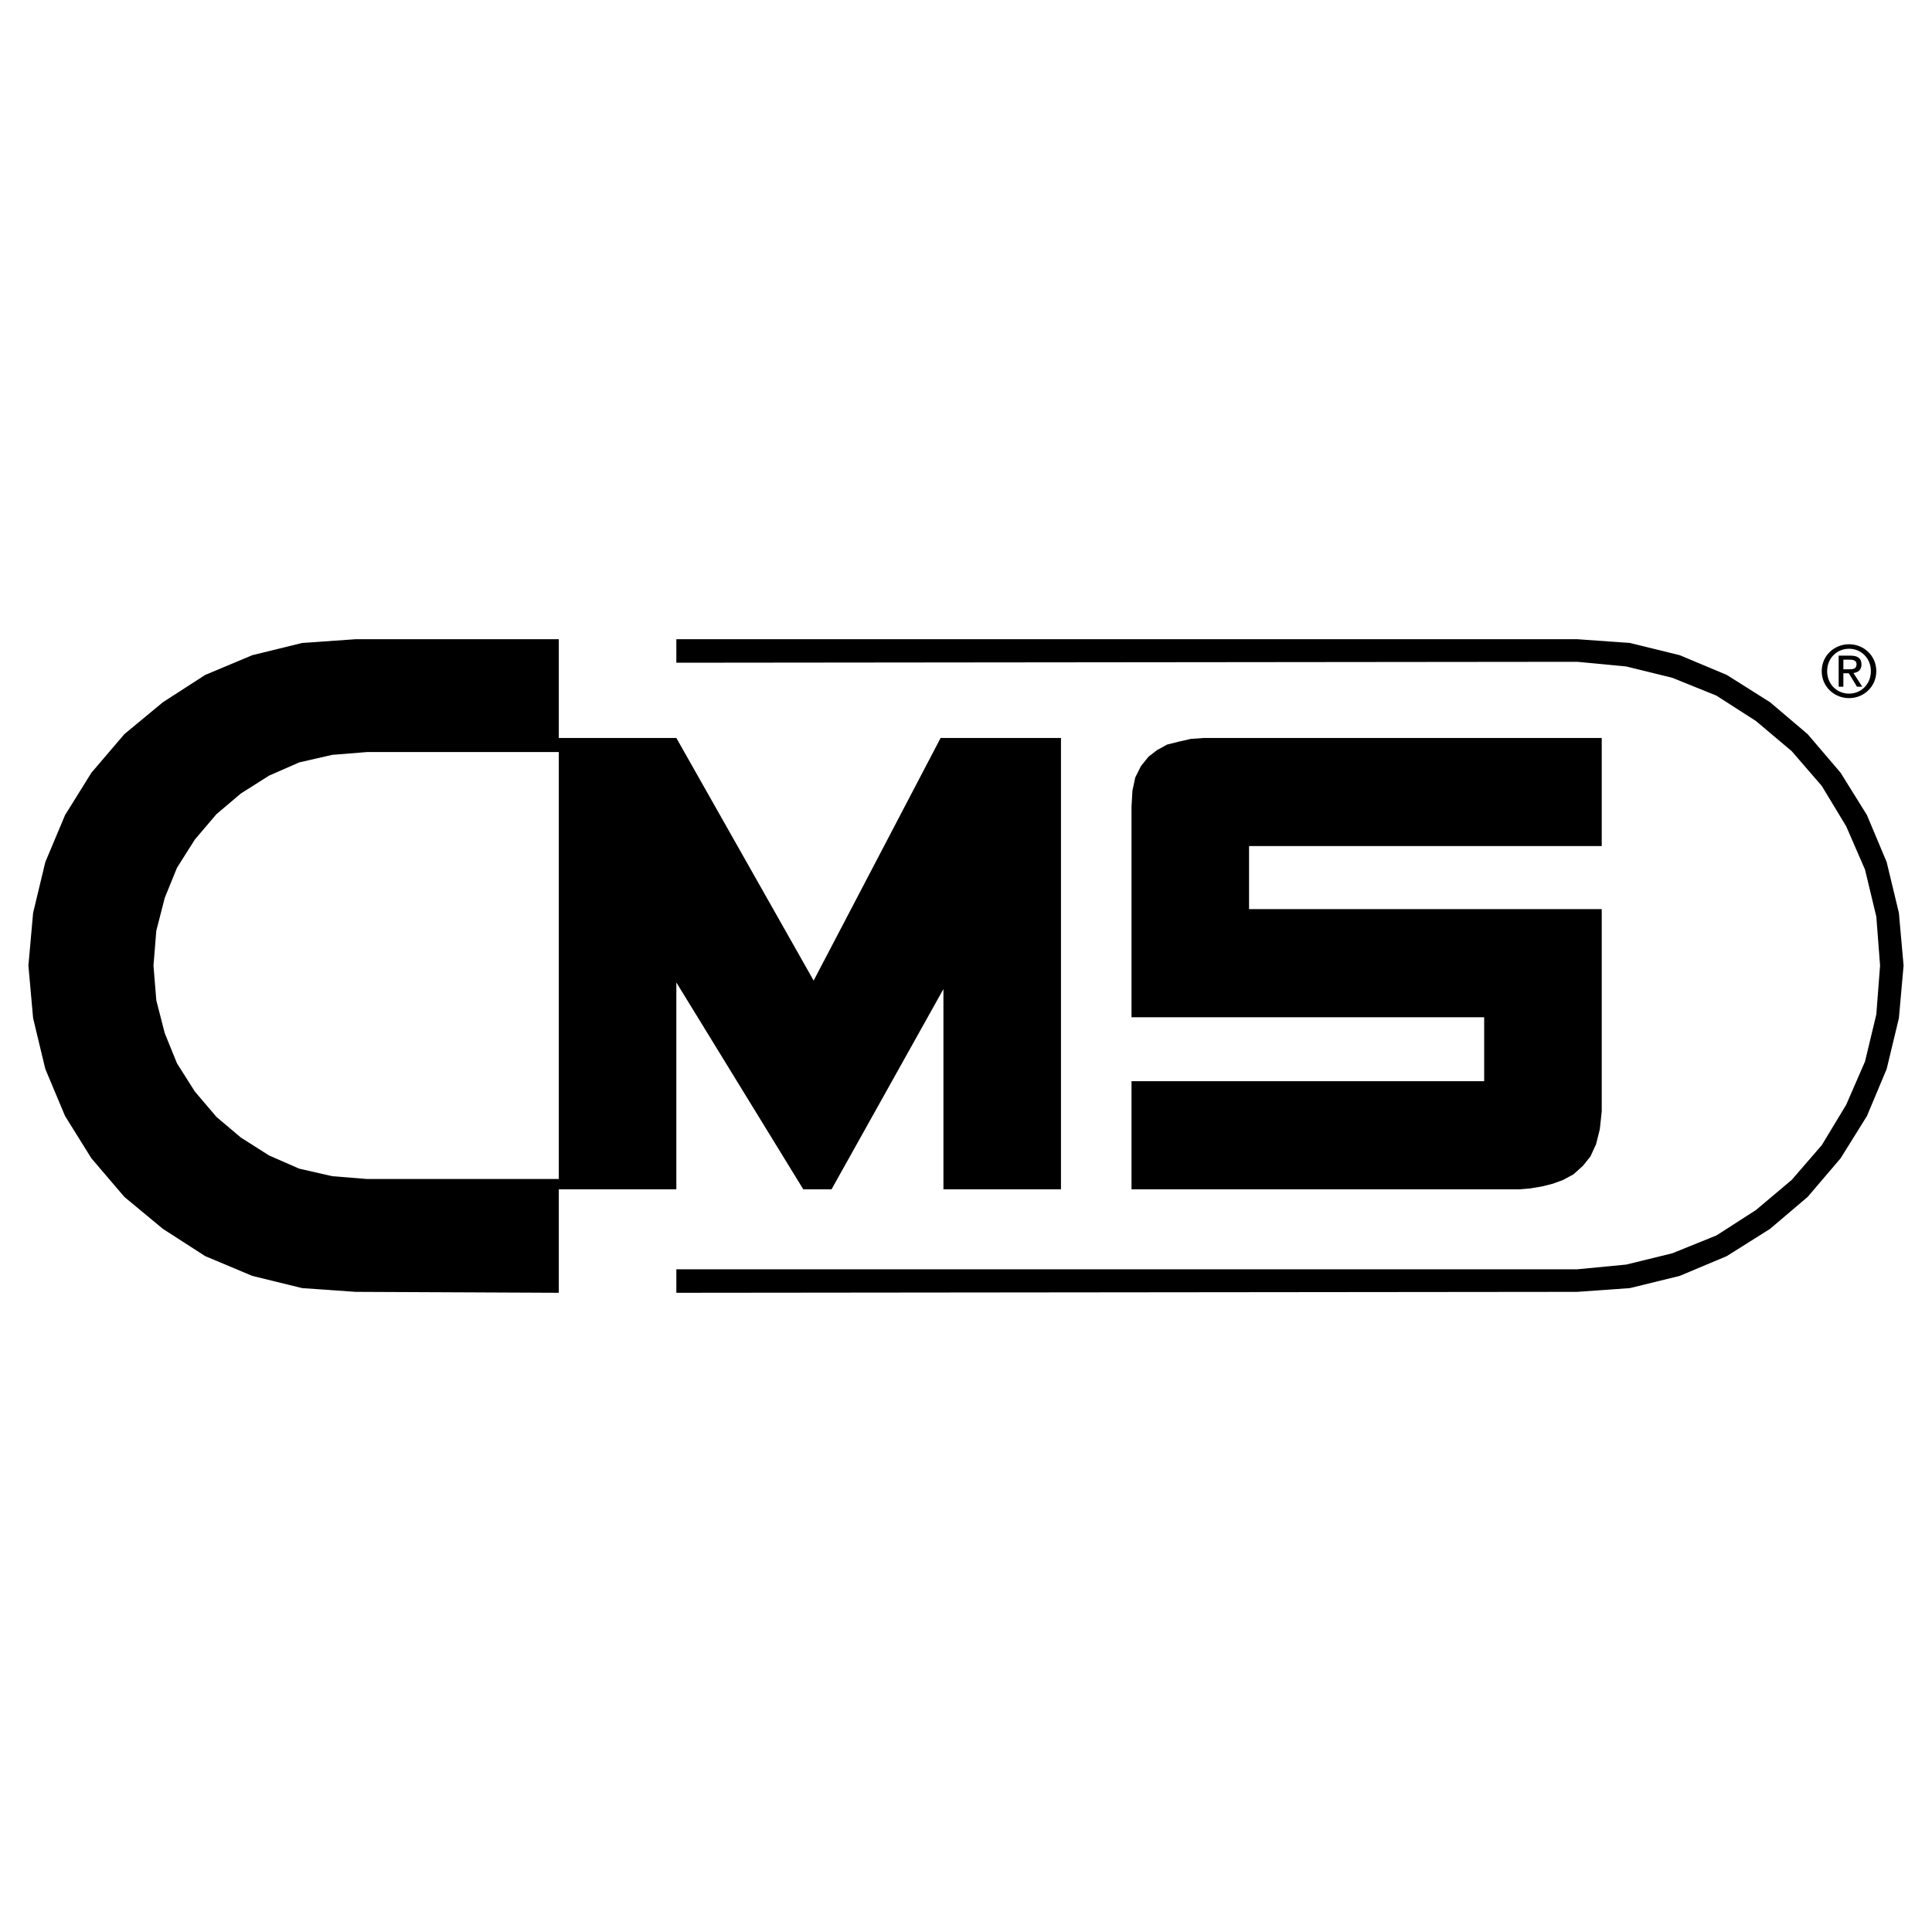
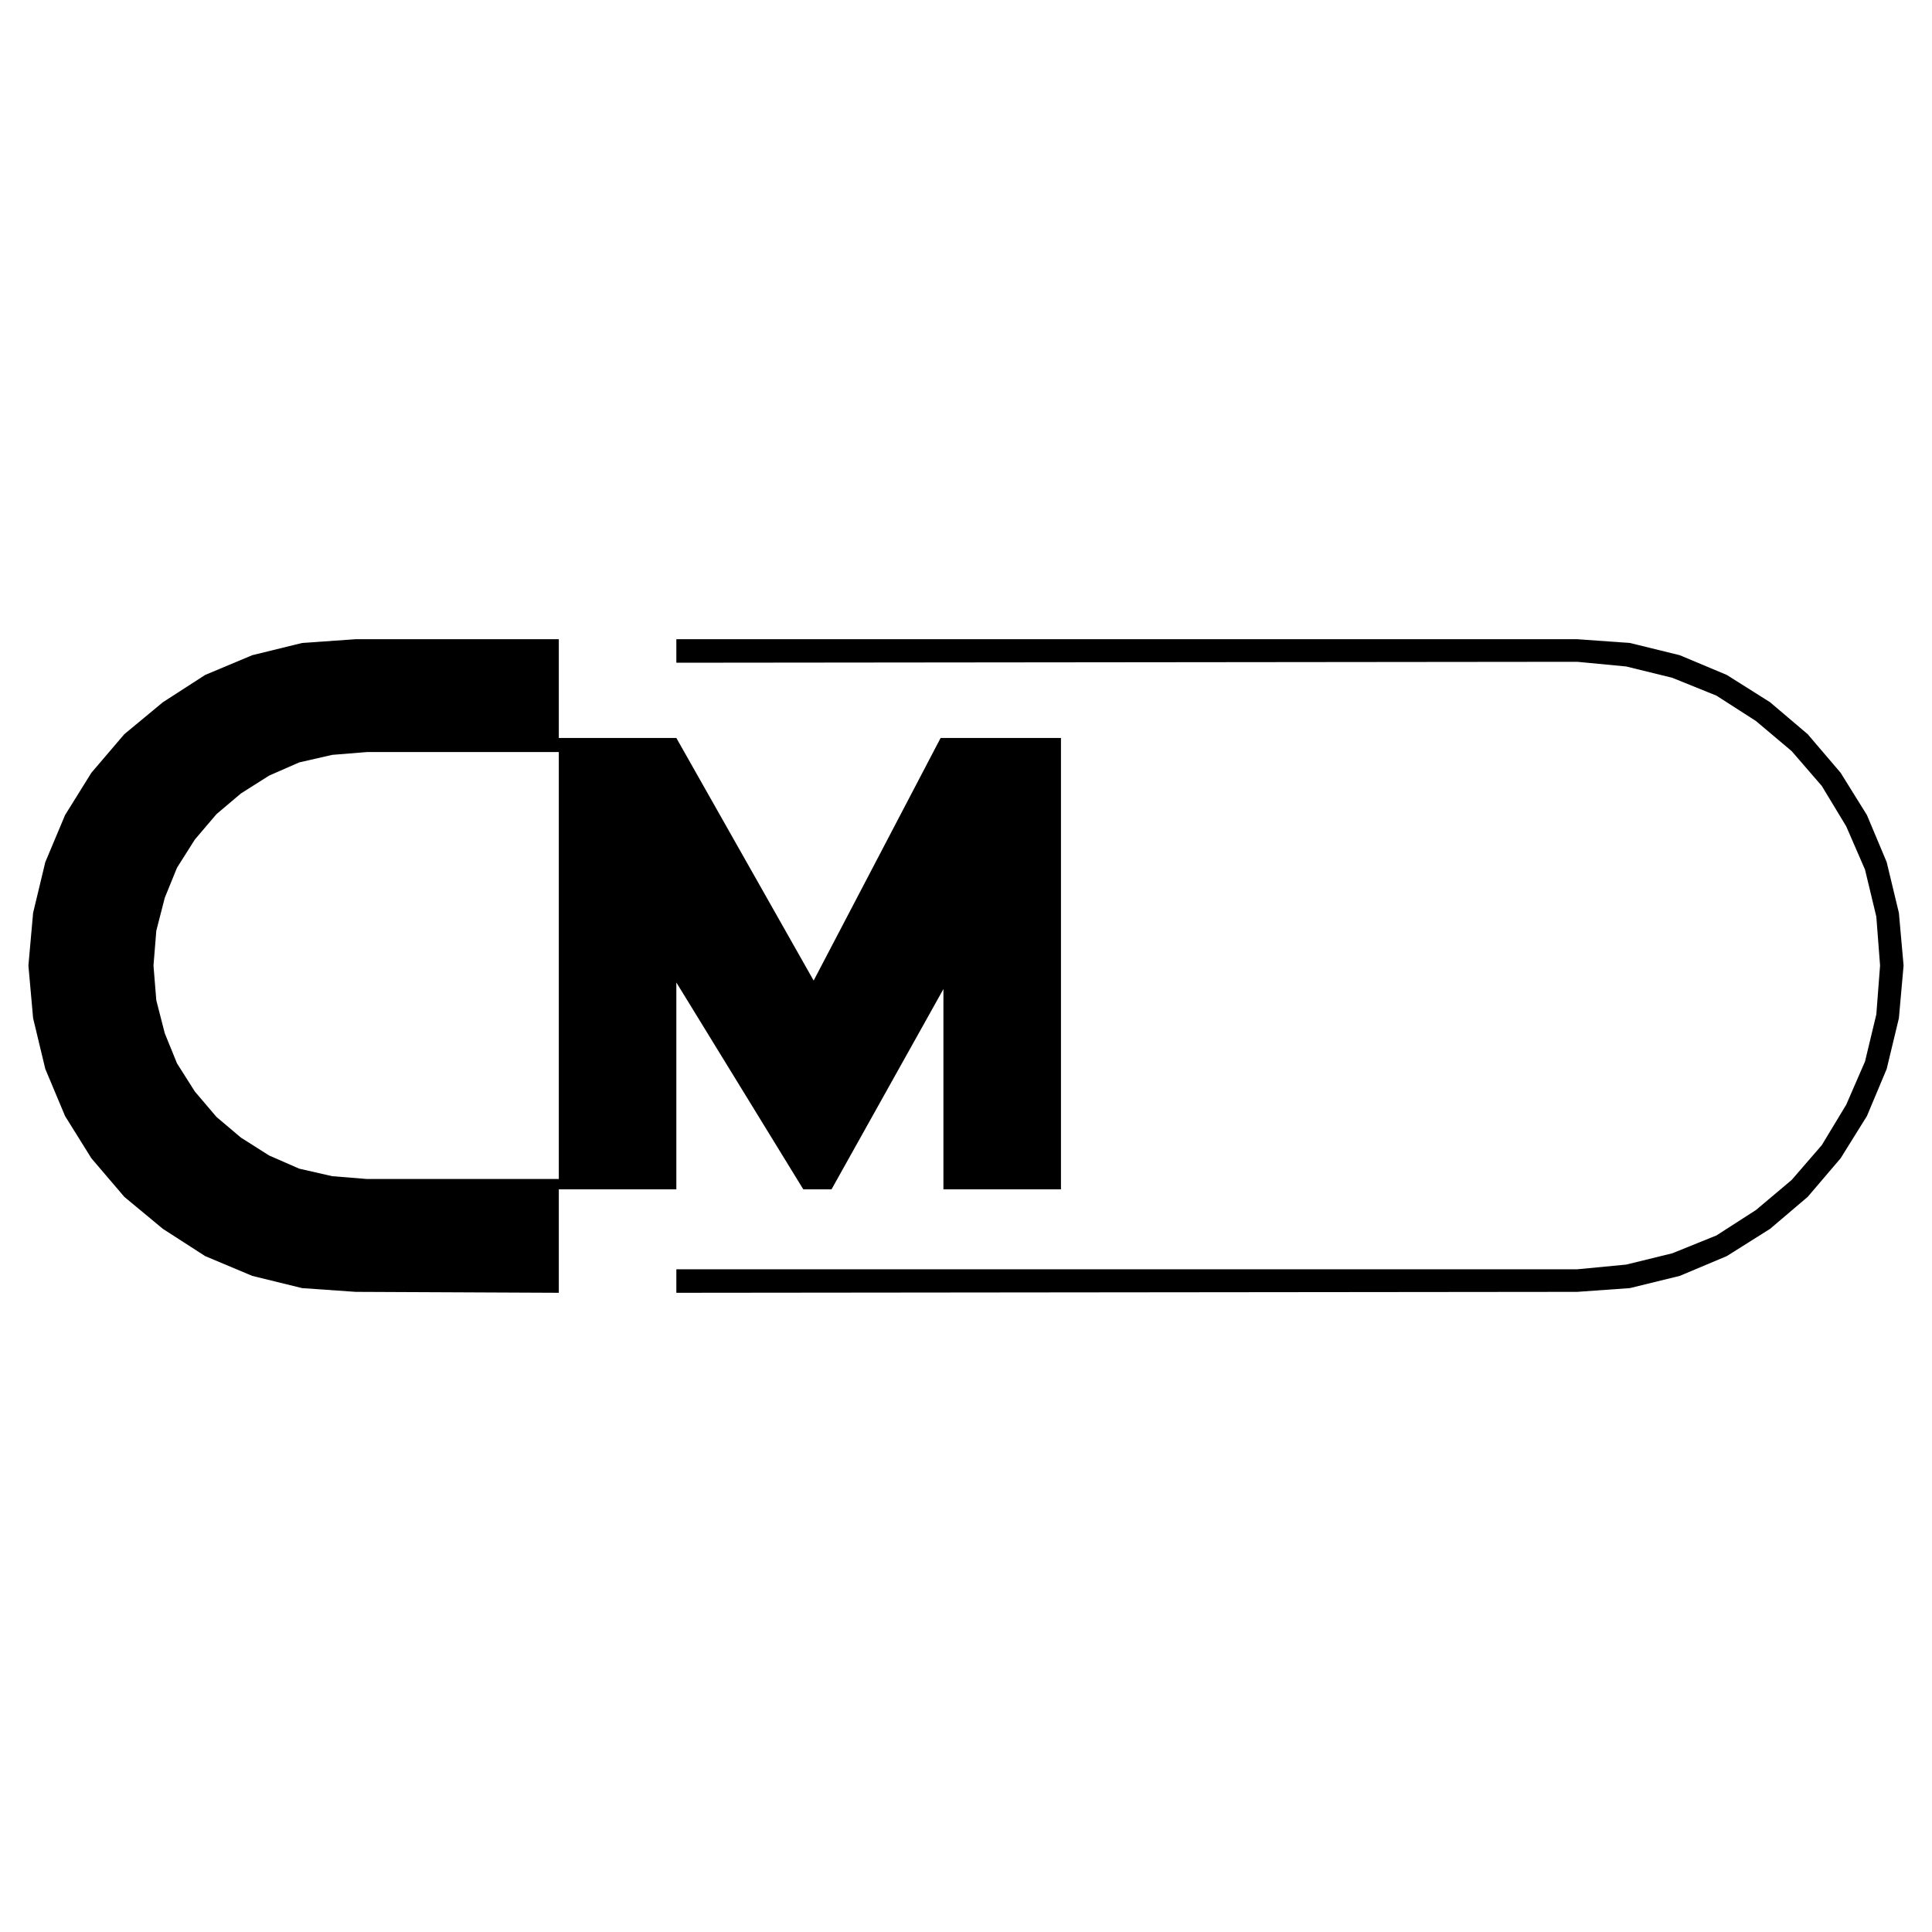
<svg xmlns="http://www.w3.org/2000/svg" version="1.0" id="Layer_1" x="0px" y="0px" width="192.756px" height="192.756px" viewBox="0 0 192.756 192.756" enable-background="new 0 0 192.756 192.756" xml:space="preserve">
  <g>
-     <polygon fill-rule="evenodd" clip-rule="evenodd" fill="#FFFFFF" points="0,0 192.756,0 192.756,192.756 0,192.756 0,0  " />
    <polygon fill-rule="evenodd" clip-rule="evenodd" points="35.484,128.889 30.137,128.514 25.166,127.295 20.471,125.322    16.252,122.604 12.404,119.412 9.119,115.564 6.491,111.346 4.521,106.652 3.303,101.584 2.834,96.332 3.303,91.077 4.521,86.01    6.491,81.32 9.119,77.097 12.404,73.249 16.252,70.061 20.471,67.338 25.166,65.37 30.137,64.15 35.484,63.774 55.753,63.774    55.753,75.032 36.612,75.032 33.141,75.313 29.855,76.065 26.853,77.38 24.04,79.161 21.599,81.226 19.442,83.759 17.659,86.575    16.438,89.577 15.595,92.86 15.313,96.332 15.595,99.803 16.438,103.086 17.659,106.09 19.442,108.904 21.599,111.438    24.04,113.502 26.853,115.285 29.855,116.598 33.141,117.348 36.612,117.629 55.753,117.629 55.753,73.627 67.479,73.627    81.178,97.832 93.845,73.627 105.853,73.627 105.853,118.662 94.126,118.662 94.126,98.678 82.961,118.662 80.146,118.662    67.479,98.021 67.479,118.662 55.753,118.662 55.753,128.982 35.484,128.889  " />
-     <polygon fill-rule="evenodd" clip-rule="evenodd" points="124.619,84.414 159.805,84.414 159.805,73.627 121.523,73.627    120.116,73.627 118.804,73.72 117.583,74 116.455,74.282 115.426,74.845 114.579,75.502 113.83,76.439 113.265,77.567    112.985,78.879 112.891,80.474 112.891,101.492 148.076,101.492 148.076,107.873 112.891,107.873 112.891,118.662 151.546,118.662    152.674,118.568 153.8,118.381 154.925,118.1 155.956,117.723 156.99,117.16 157.929,116.316 158.679,115.377 159.241,114.158    159.615,112.658 159.805,110.875 159.805,90.703 124.619,90.703 124.619,84.414  " />
    <polygon fill-rule="evenodd" clip-rule="evenodd" points="157.363,128.889 162.619,128.514 167.59,127.295 172.282,125.322    176.599,122.604 180.353,119.412 183.637,115.564 186.265,111.346 188.234,106.652 189.453,101.584 189.921,96.332 189.453,91.077    188.234,86.01 186.265,81.32 183.637,77.097 180.353,73.249 176.599,70.061 172.282,67.338 167.59,65.37 162.619,64.15    157.363,63.774 67.479,63.774 67.479,66.12 157.363,66.028 162.243,66.494 166.841,67.622 171.252,69.405 175.191,71.936    178.756,74.94 181.76,78.412 184.198,82.444 186.073,86.763 187.201,91.453 187.575,96.332 187.201,101.209 186.073,105.904    184.198,110.217 181.76,114.252 178.756,117.723 175.191,120.725 171.252,123.26 166.841,125.043 162.243,126.168 157.363,126.637    67.479,126.637 67.479,128.982 157.363,128.889  " />
-     <path fill-rule="evenodd" clip-rule="evenodd" d="M182.294,66.958c0-1.273,0.959-2.232,2.189-2.232   c1.216,0,2.175,0.959,2.175,2.232c0,1.294-0.959,2.246-2.175,2.246C183.253,69.205,182.294,68.252,182.294,66.958L182.294,66.958z    M184.483,69.652c1.464,0,2.716-1.138,2.716-2.694c0-1.542-1.252-2.681-2.716-2.681c-1.479,0-2.73,1.138-2.73,2.681   C181.753,68.515,183.005,69.652,184.483,69.652L184.483,69.652z M183.914,67.171h0.54l0.818,1.343h0.526l-0.882-1.365   c0.455-0.057,0.803-0.298,0.803-0.853c0-0.612-0.362-0.881-1.094-0.881h-1.181v3.099h0.469V67.171v-0.398v-0.959h0.641   c0.327,0,0.675,0.071,0.675,0.455c0,0.477-0.354,0.505-0.753,0.505h-0.562V67.171L183.914,67.171z" />
  </g>
</svg>